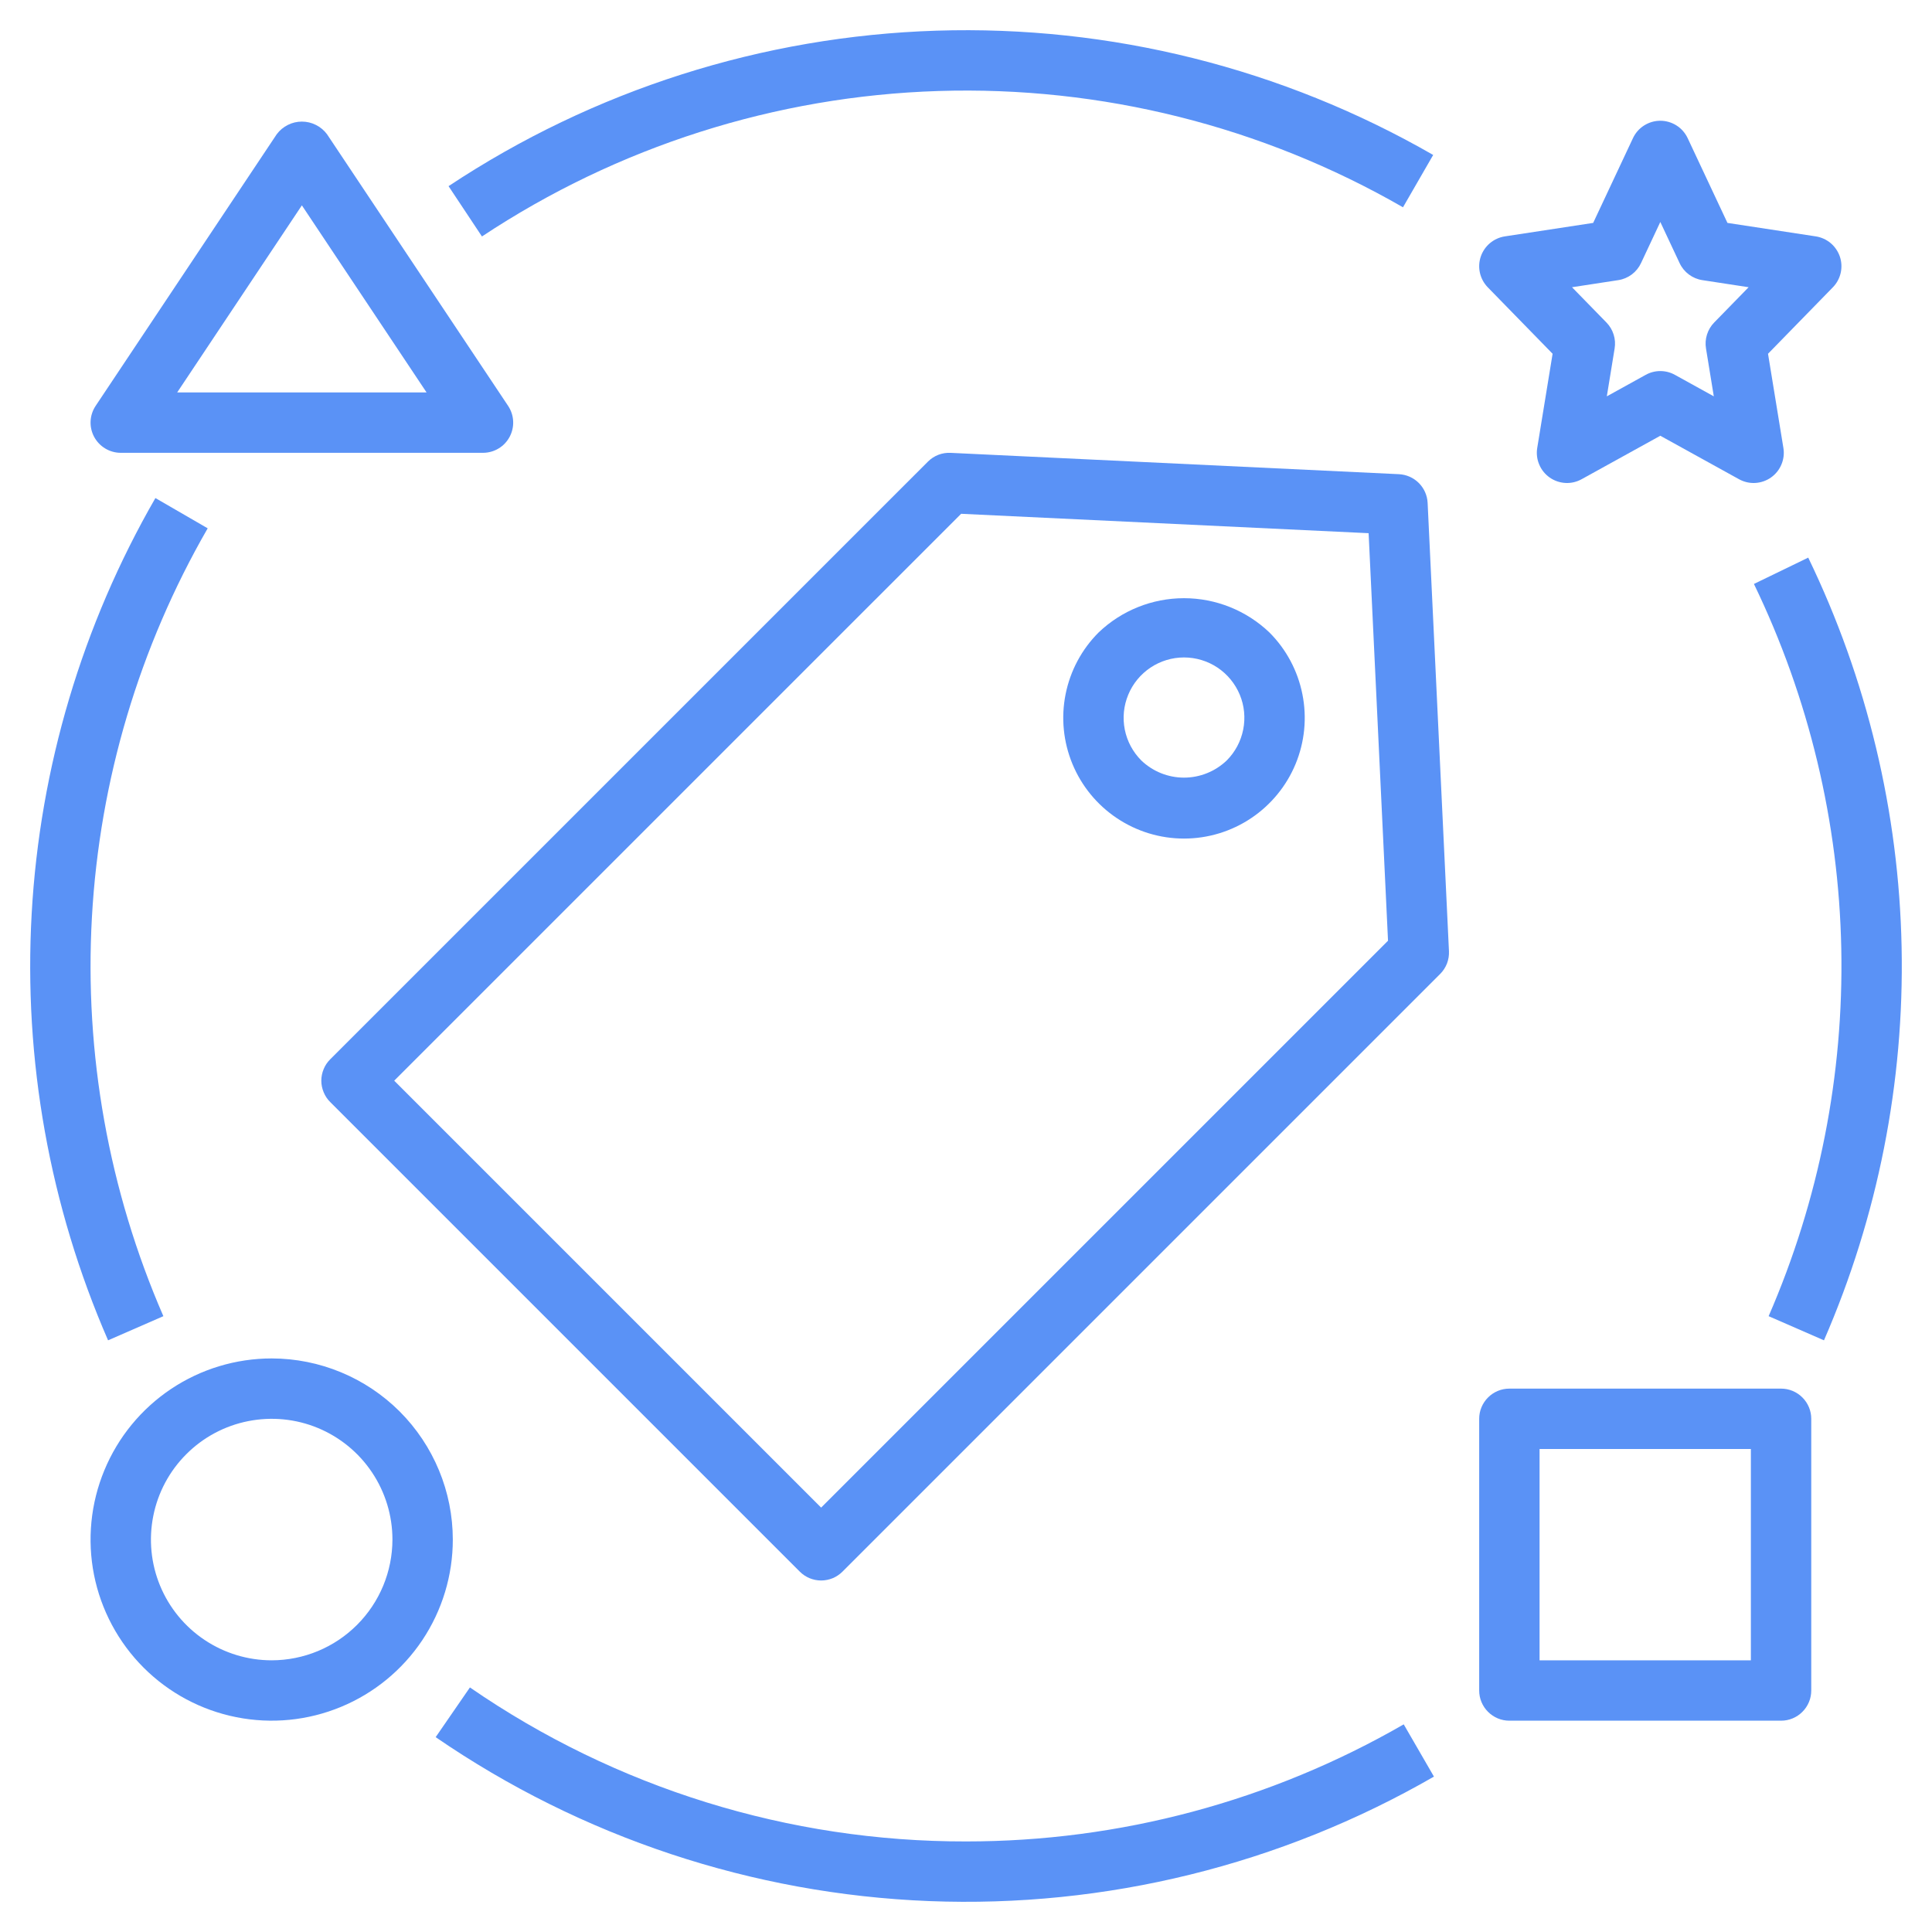
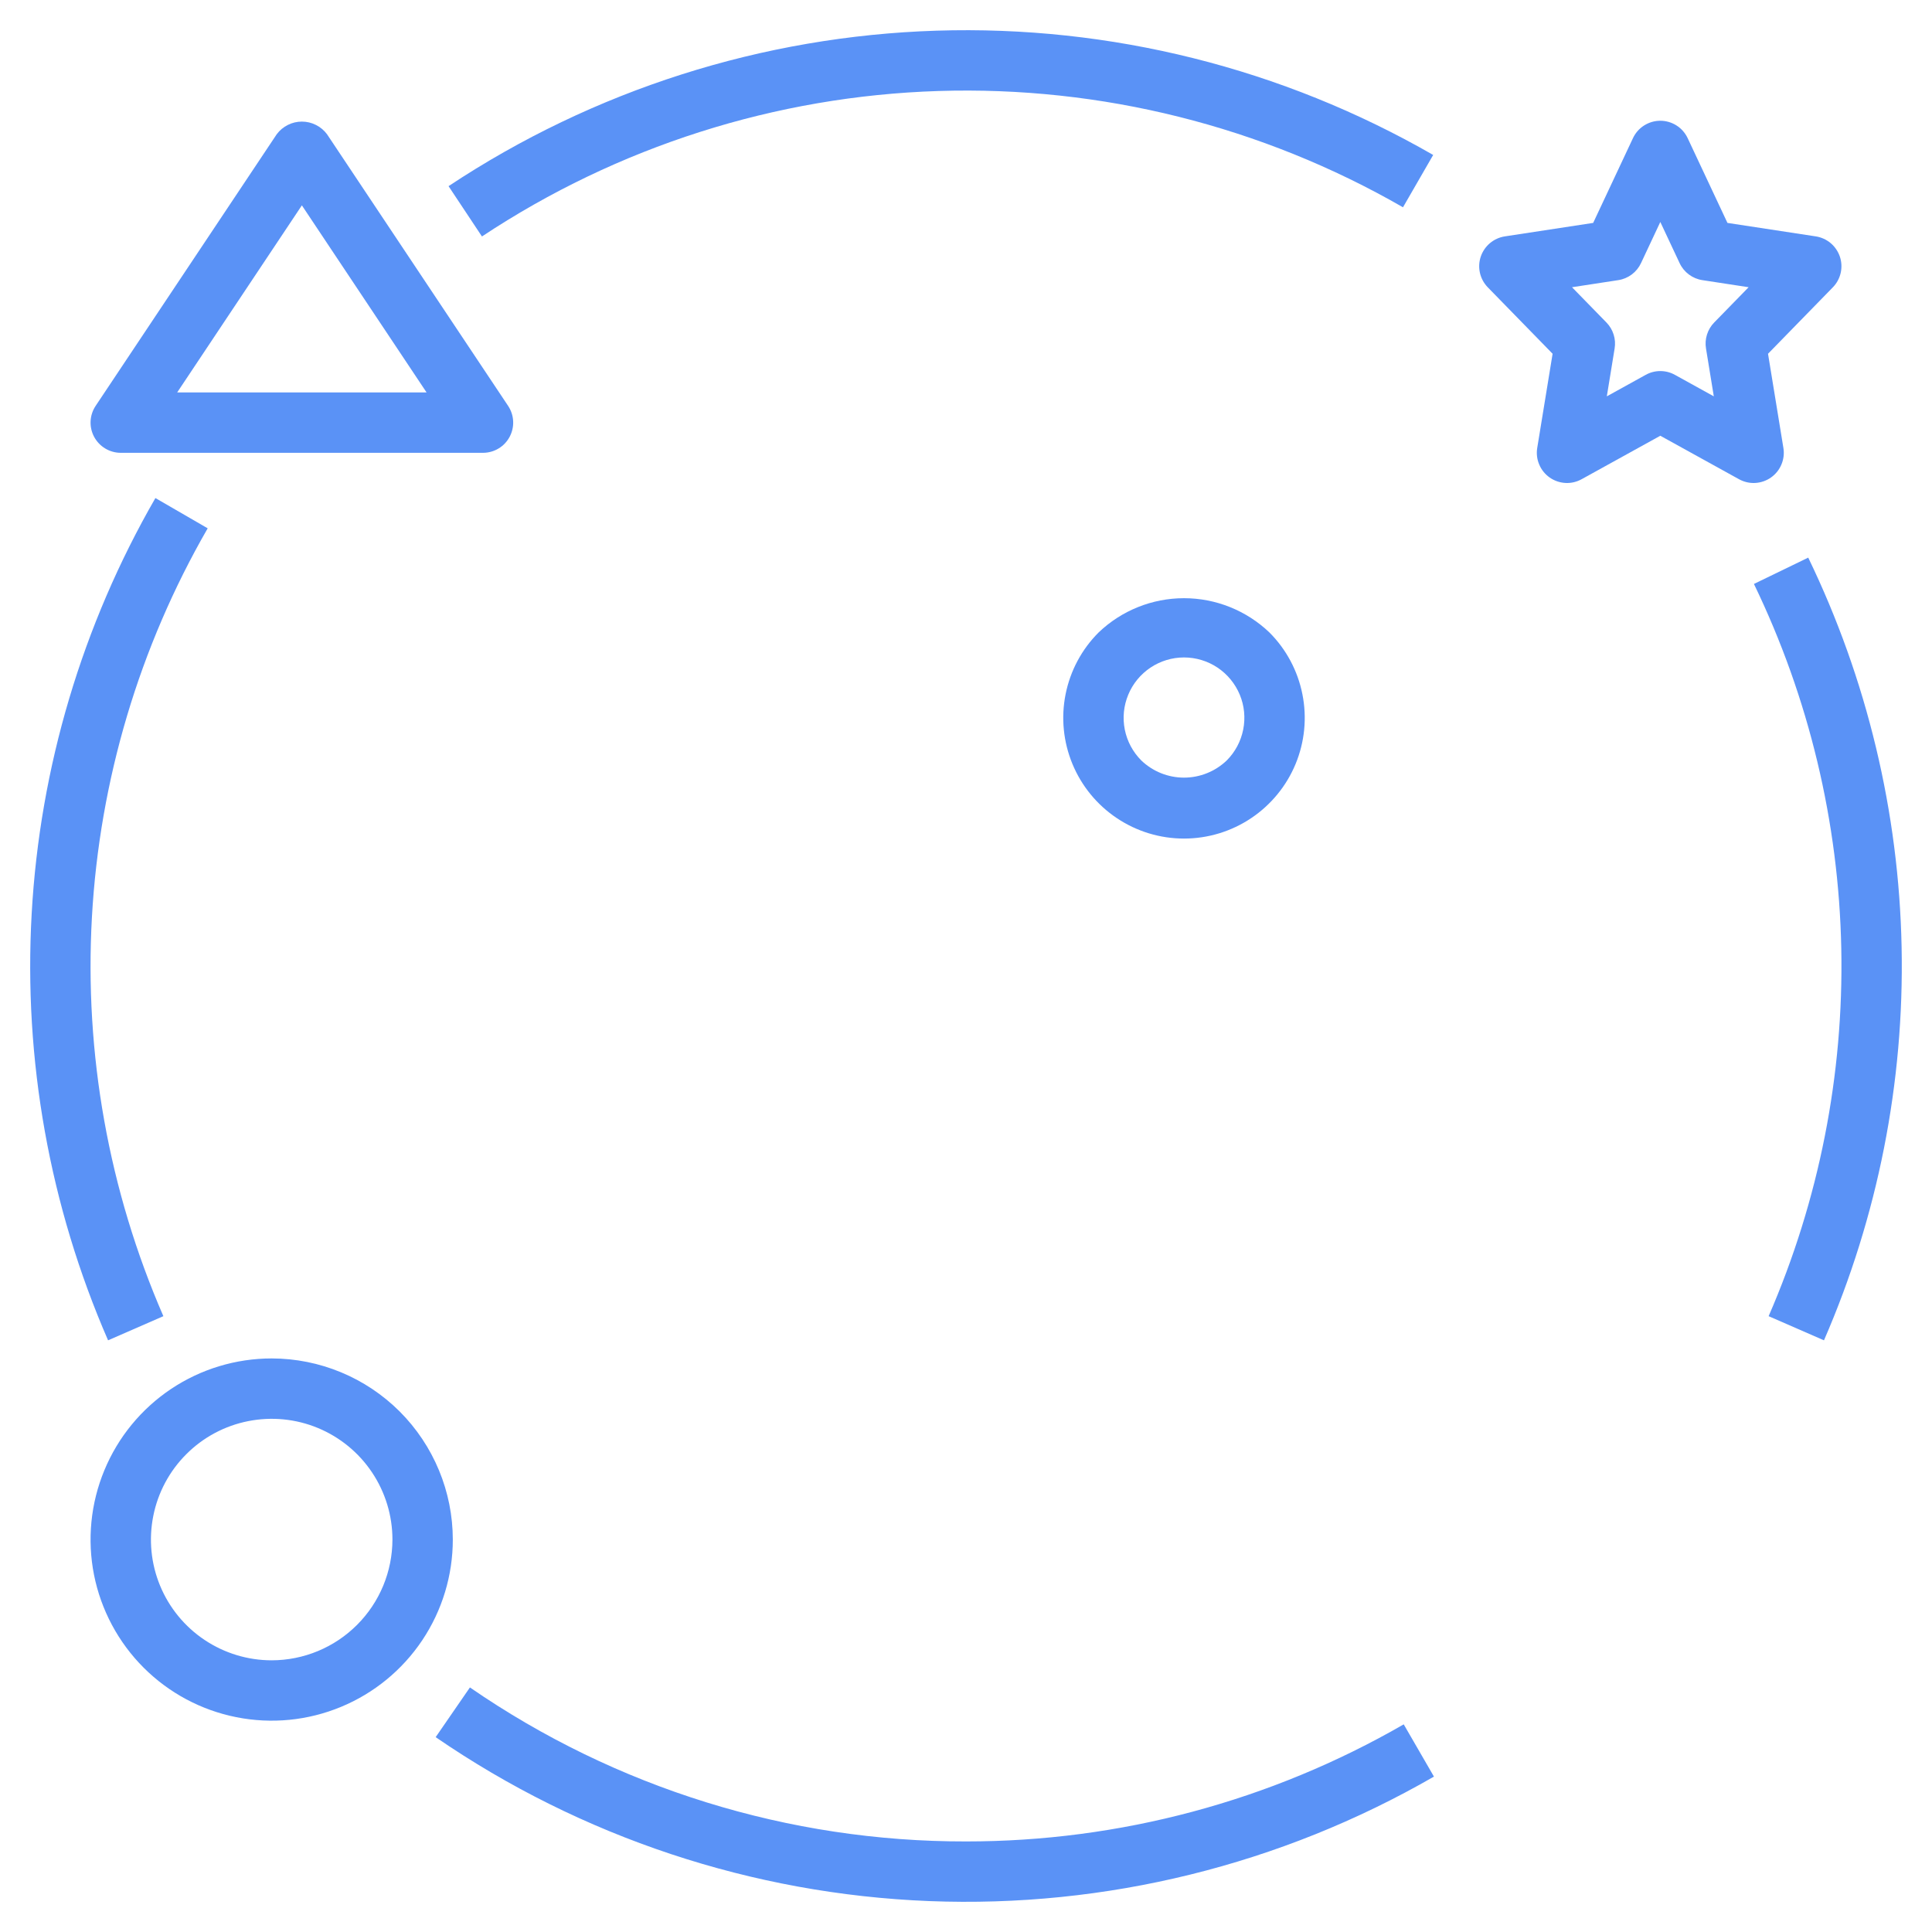
<svg xmlns="http://www.w3.org/2000/svg" width="48" height="48" viewBox="0 0 48 48" fill="none">
  <path d="M6.75 33.75C5.86 33.75 4.99 34.014 4.25 34.508C3.51 35.003 2.933 35.706 2.593 36.528C2.252 37.35 2.163 38.255 2.336 39.128C2.51 40.001 2.939 40.803 3.568 41.432C4.197 42.061 4.999 42.49 5.872 42.663C6.745 42.837 7.65 42.748 8.472 42.407C9.294 42.067 9.997 41.49 10.492 40.75C10.986 40.01 11.25 39.14 11.25 38.25C11.249 37.057 10.774 35.913 9.931 35.069C9.087 34.226 7.943 33.751 6.75 33.75V33.75ZM6.75 41.25C6.157 41.25 5.577 41.074 5.083 40.744C4.59 40.415 4.205 39.946 3.978 39.398C3.751 38.85 3.692 38.247 3.808 37.665C3.923 37.083 4.209 36.548 4.629 36.129C5.048 35.709 5.583 35.423 6.165 35.308C6.747 35.192 7.35 35.251 7.898 35.478C8.446 35.705 8.915 36.09 9.244 36.583C9.574 37.077 9.75 37.657 9.75 38.25C9.749 39.045 9.433 39.808 8.87 40.37C8.308 40.933 7.545 41.249 6.75 41.25V41.25Z" fill="#5A92F6" />
-   <path d="M44.25 34.5H37.5C37.401 34.5 37.304 34.519 37.213 34.557C37.122 34.595 37.039 34.65 36.97 34.72C36.9 34.789 36.845 34.872 36.807 34.963C36.769 35.054 36.75 35.151 36.75 35.25V42C36.75 42.099 36.769 42.196 36.807 42.287C36.845 42.378 36.9 42.461 36.97 42.53C37.039 42.6 37.122 42.655 37.213 42.693C37.304 42.731 37.401 42.75 37.5 42.75H44.25C44.349 42.75 44.446 42.731 44.537 42.693C44.628 42.655 44.711 42.6 44.78 42.53C44.85 42.461 44.905 42.378 44.943 42.287C44.981 42.196 45 42.099 45 42V35.25C45 35.151 44.981 35.054 44.943 34.963C44.905 34.872 44.85 34.789 44.78 34.72C44.711 34.65 44.628 34.595 44.537 34.557C44.446 34.519 44.349 34.5 44.25 34.5V34.5ZM43.5 41.25H38.25V36H43.5V41.25Z" fill="#5A92F6" />
  <path d="M45.711 6.376C45.667 6.246 45.588 6.13 45.483 6.041C45.377 5.952 45.249 5.894 45.113 5.873L42.918 5.538L41.929 3.431C41.868 3.302 41.772 3.193 41.652 3.117C41.532 3.041 41.392 3 41.25 3C41.108 3 40.968 3.041 40.848 3.117C40.727 3.193 40.632 3.302 40.571 3.431L39.582 5.538L37.387 5.873C37.251 5.894 37.123 5.952 37.017 6.041C36.912 6.13 36.833 6.246 36.789 6.376C36.745 6.507 36.738 6.647 36.769 6.782C36.8 6.916 36.867 7.039 36.963 7.138L38.574 8.789L38.192 11.129C38.169 11.268 38.186 11.411 38.241 11.54C38.295 11.67 38.385 11.782 38.5 11.863C38.615 11.944 38.751 11.991 38.892 11.999C39.032 12.007 39.172 11.974 39.295 11.906L41.25 10.826L43.205 11.906C43.328 11.974 43.468 12.007 43.608 11.999C43.749 11.991 43.885 11.944 44 11.863C44.115 11.782 44.205 11.67 44.259 11.54C44.314 11.411 44.331 11.268 44.308 11.129L43.926 8.789L45.537 7.138C45.633 7.04 45.7 6.916 45.731 6.782C45.762 6.647 45.755 6.507 45.711 6.376V6.376ZM42.588 8.013C42.506 8.097 42.445 8.199 42.41 8.311C42.374 8.423 42.366 8.541 42.385 8.657L42.579 9.847L41.613 9.313C41.502 9.251 41.377 9.219 41.25 9.219C41.123 9.219 40.998 9.251 40.887 9.313L39.921 9.847L40.115 8.657C40.134 8.541 40.126 8.423 40.09 8.311C40.055 8.199 39.994 8.097 39.912 8.013L39.056 7.136L40.205 6.96C40.326 6.942 40.442 6.893 40.54 6.82C40.639 6.746 40.718 6.649 40.77 6.538L41.25 5.515L41.73 6.538C41.782 6.649 41.861 6.746 41.96 6.82C42.058 6.893 42.174 6.942 42.295 6.96L43.444 7.136L42.588 8.013Z" fill="#5A92F6" />
  <path d="M24 45.75C19.598 45.758 15.299 44.423 11.675 41.924L10.824 43.159C14.444 45.646 18.695 47.058 23.084 47.232C27.473 47.405 31.821 46.333 35.626 44.139L34.875 42.841C31.568 44.748 27.817 45.752 24 45.75V45.75Z" fill="#5A92F6" />
  <path d="M43.576 14.508C44.943 17.336 45.683 20.425 45.746 23.564C45.809 26.704 45.193 29.82 43.941 32.7L45.316 33.3C46.655 30.222 47.313 26.891 47.245 23.534C47.178 20.178 46.386 16.876 44.925 13.854L43.576 14.508Z" fill="#5A92F6" />
  <path d="M34.857 5.15L35.607 3.85C31.86 1.694 27.586 0.625 23.265 0.762C18.944 0.899 14.747 2.236 11.144 4.625L11.974 5.875C15.345 3.64 19.271 2.389 23.313 2.261C27.354 2.133 31.352 3.133 34.857 5.15V5.15Z" fill="#5A92F6" />
  <path d="M4.059 32.7C2.701 29.578 2.093 26.181 2.284 22.782C2.475 19.383 3.46 16.076 5.16 13.126L3.861 12.374C2.044 15.528 0.991 19.064 0.787 22.698C0.582 26.331 1.232 29.963 2.685 33.3L4.059 32.7Z" fill="#5A92F6" />
  <path d="M2.339 10.854C2.403 10.973 2.498 11.073 2.615 11.143C2.731 11.213 2.864 11.25 3 11.25H12C12.136 11.25 12.269 11.213 12.386 11.143C12.502 11.074 12.597 10.974 12.661 10.854C12.725 10.734 12.756 10.599 12.749 10.464C12.743 10.328 12.699 10.197 12.624 10.084L8.124 3.334C8.052 3.237 7.957 3.158 7.849 3.104C7.741 3.049 7.621 3.021 7.5 3.021C7.379 3.021 7.259 3.049 7.151 3.104C7.043 3.158 6.948 3.237 6.876 3.334L2.376 10.084C2.301 10.197 2.257 10.328 2.251 10.464C2.244 10.599 2.275 10.734 2.339 10.854V10.854ZM7.5 5.102L10.598 9.75H4.402L7.5 5.102Z" fill="#5A92F6" />
-   <path d="M34.755 11.781L23.618 11.251C23.514 11.246 23.41 11.262 23.312 11.3C23.215 11.338 23.126 11.396 23.053 11.47L8.203 26.319C8.133 26.389 8.078 26.471 8.041 26.562C8.003 26.653 7.983 26.751 7.983 26.849C7.983 26.948 8.003 27.045 8.041 27.136C8.078 27.227 8.133 27.31 8.203 27.379L19.871 39.047C19.94 39.117 20.023 39.172 20.114 39.21C20.205 39.247 20.302 39.267 20.401 39.267C20.499 39.267 20.597 39.247 20.688 39.21C20.779 39.172 20.861 39.117 20.931 39.047L35.78 24.198C35.854 24.124 35.912 24.035 35.95 23.938C35.987 23.84 36.004 23.736 35.999 23.632L35.469 12.494C35.46 12.308 35.382 12.132 35.25 12C35.118 11.868 34.942 11.79 34.755 11.781V11.781ZM20.401 37.456L9.794 26.849L23.879 12.765L34.003 13.247L34.485 23.372L20.401 37.456Z" fill="#5A92F6" />
  <path d="M27.295 15.713C26.875 16.132 26.59 16.667 26.474 17.249C26.358 17.831 26.418 18.434 26.645 18.982C26.872 19.53 27.256 19.998 27.75 20.328C28.243 20.658 28.823 20.834 29.416 20.834C30.01 20.834 30.59 20.658 31.083 20.328C31.576 19.998 31.961 19.53 32.188 18.982C32.415 18.434 32.474 17.831 32.358 17.249C32.243 16.667 31.957 16.132 31.538 15.713C30.966 15.167 30.206 14.862 29.416 14.862C28.626 14.862 27.866 15.167 27.295 15.713V15.713ZM30.477 18.894C30.191 19.167 29.811 19.32 29.416 19.32C29.021 19.32 28.641 19.167 28.356 18.894C28.146 18.684 28.003 18.417 27.945 18.126C27.887 17.835 27.917 17.534 28.031 17.26C28.144 16.986 28.337 16.752 28.583 16.587C28.83 16.422 29.12 16.334 29.416 16.334C29.713 16.334 30.003 16.422 30.25 16.587C30.496 16.752 30.688 16.986 30.802 17.26C30.916 17.534 30.945 17.835 30.887 18.126C30.829 18.417 30.687 18.684 30.477 18.894V18.894Z" fill="#5A92F6" />
</svg>